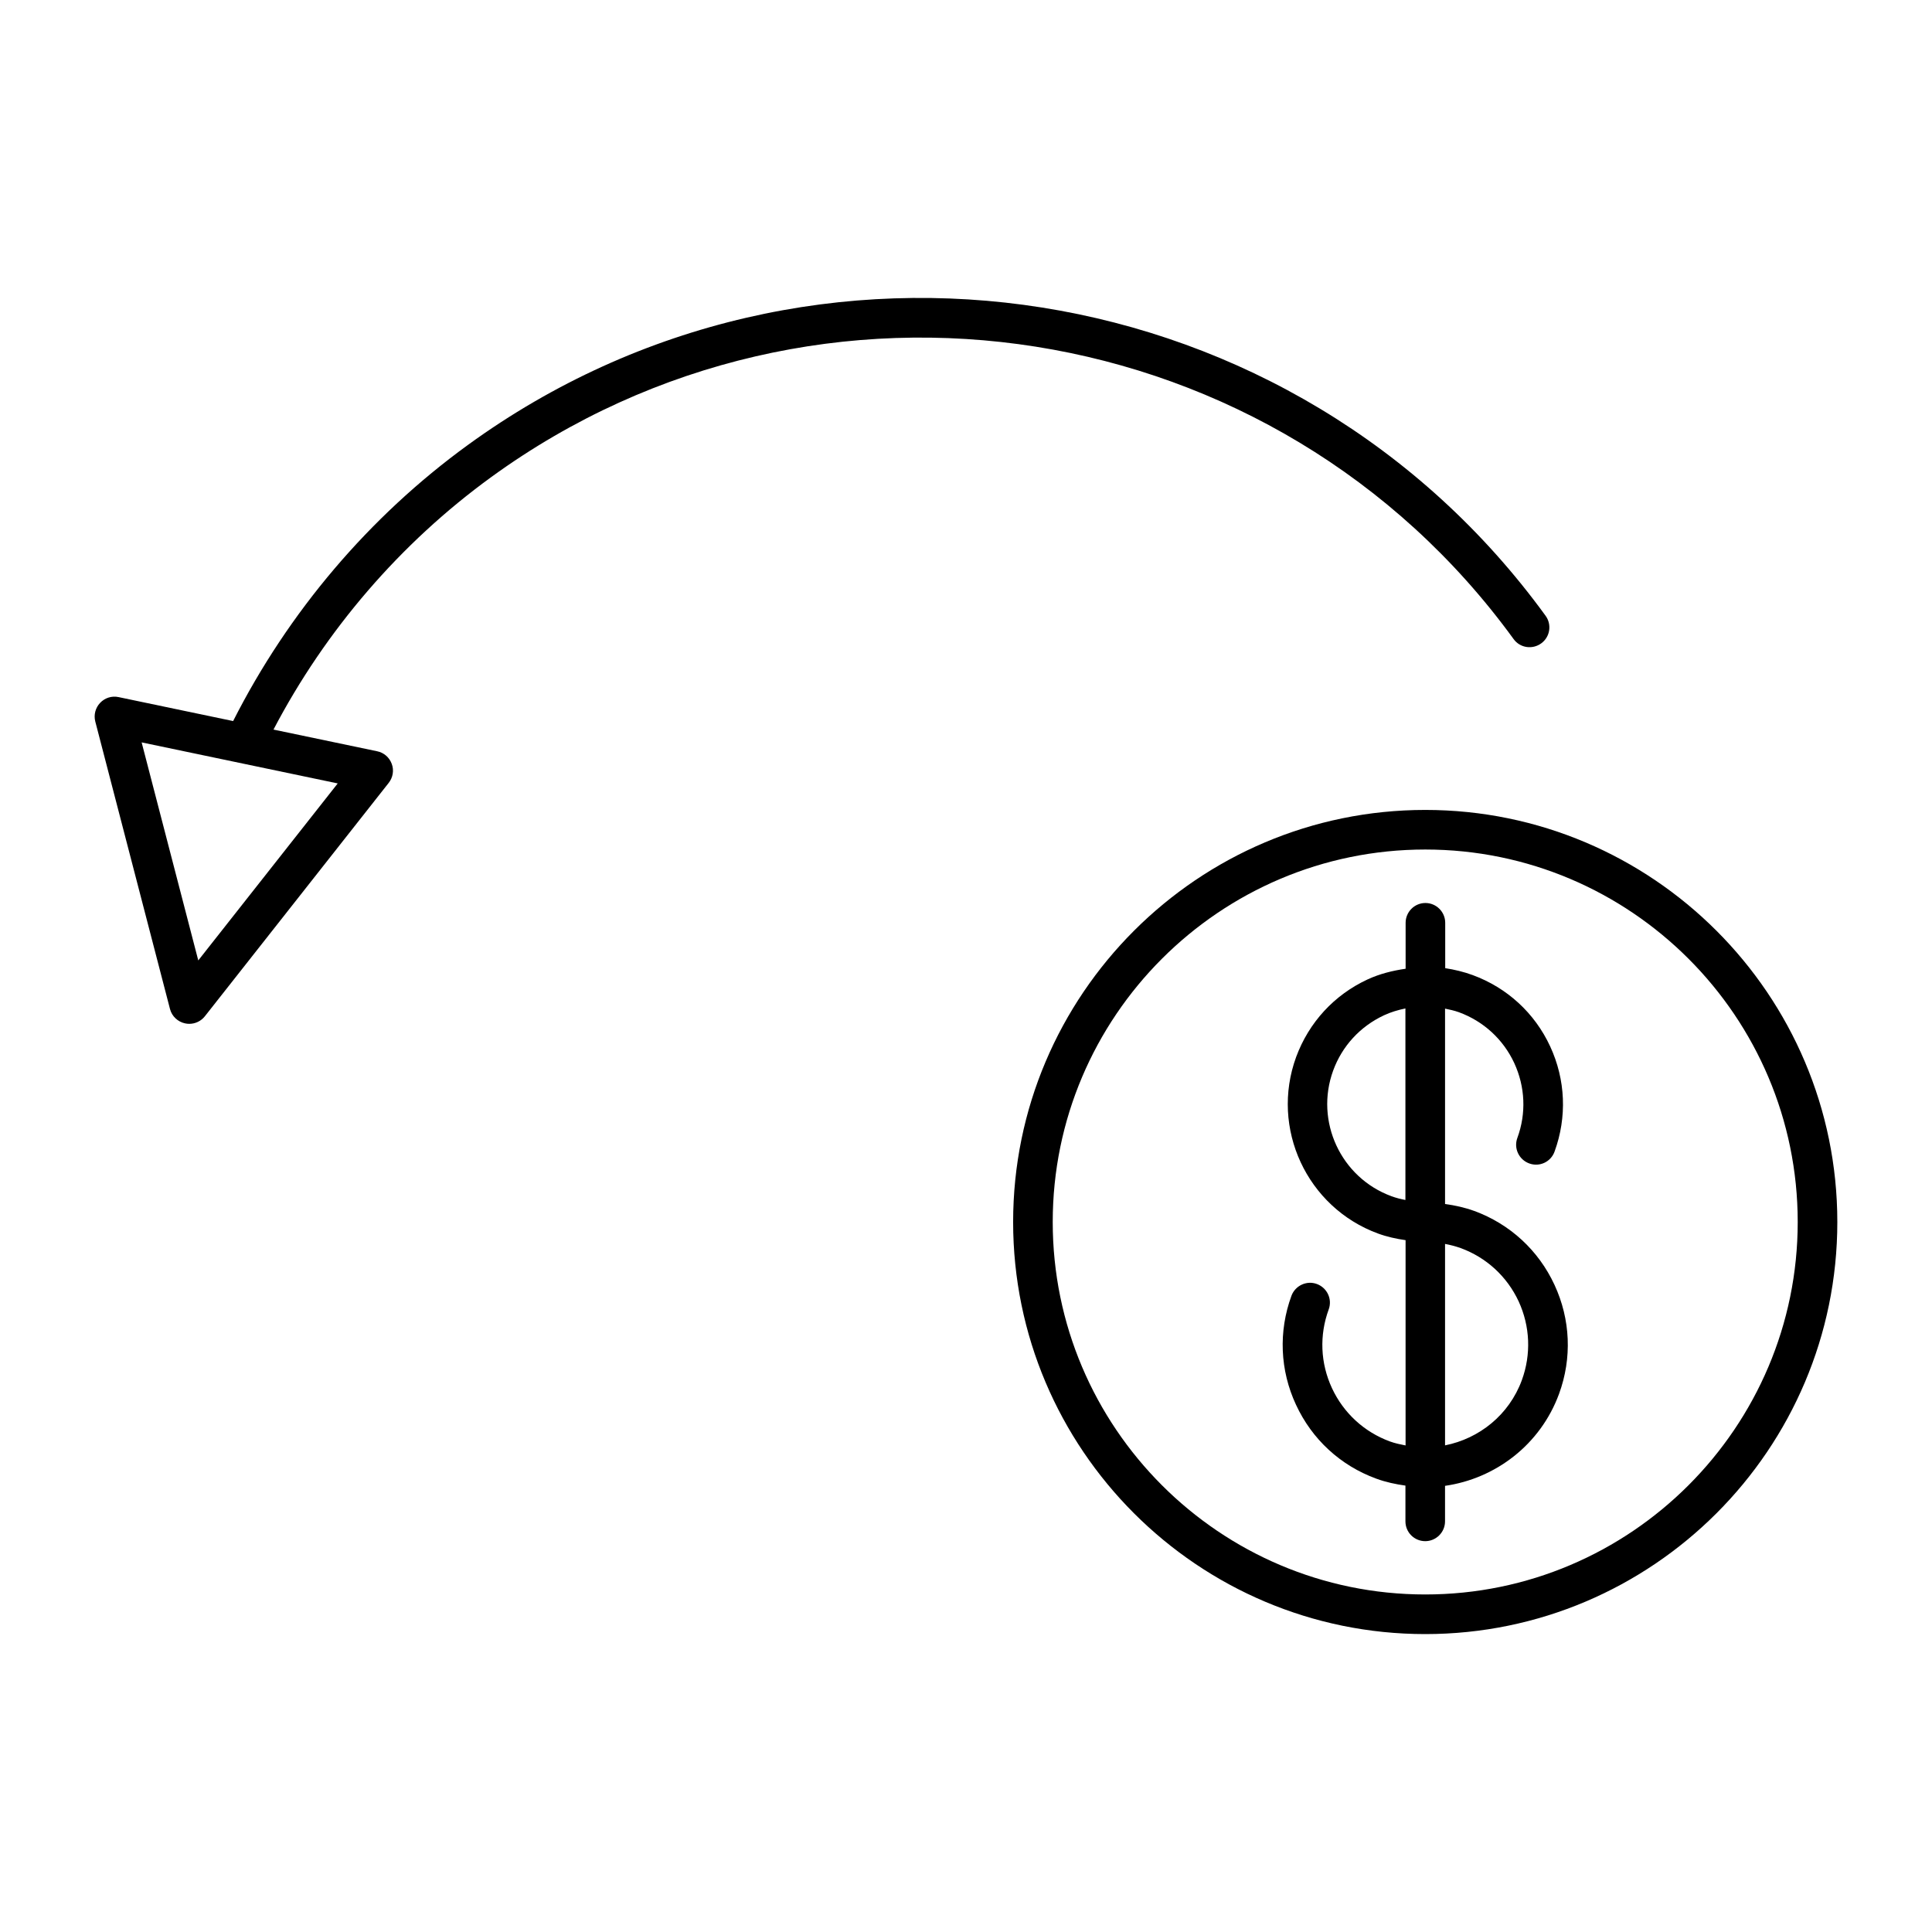
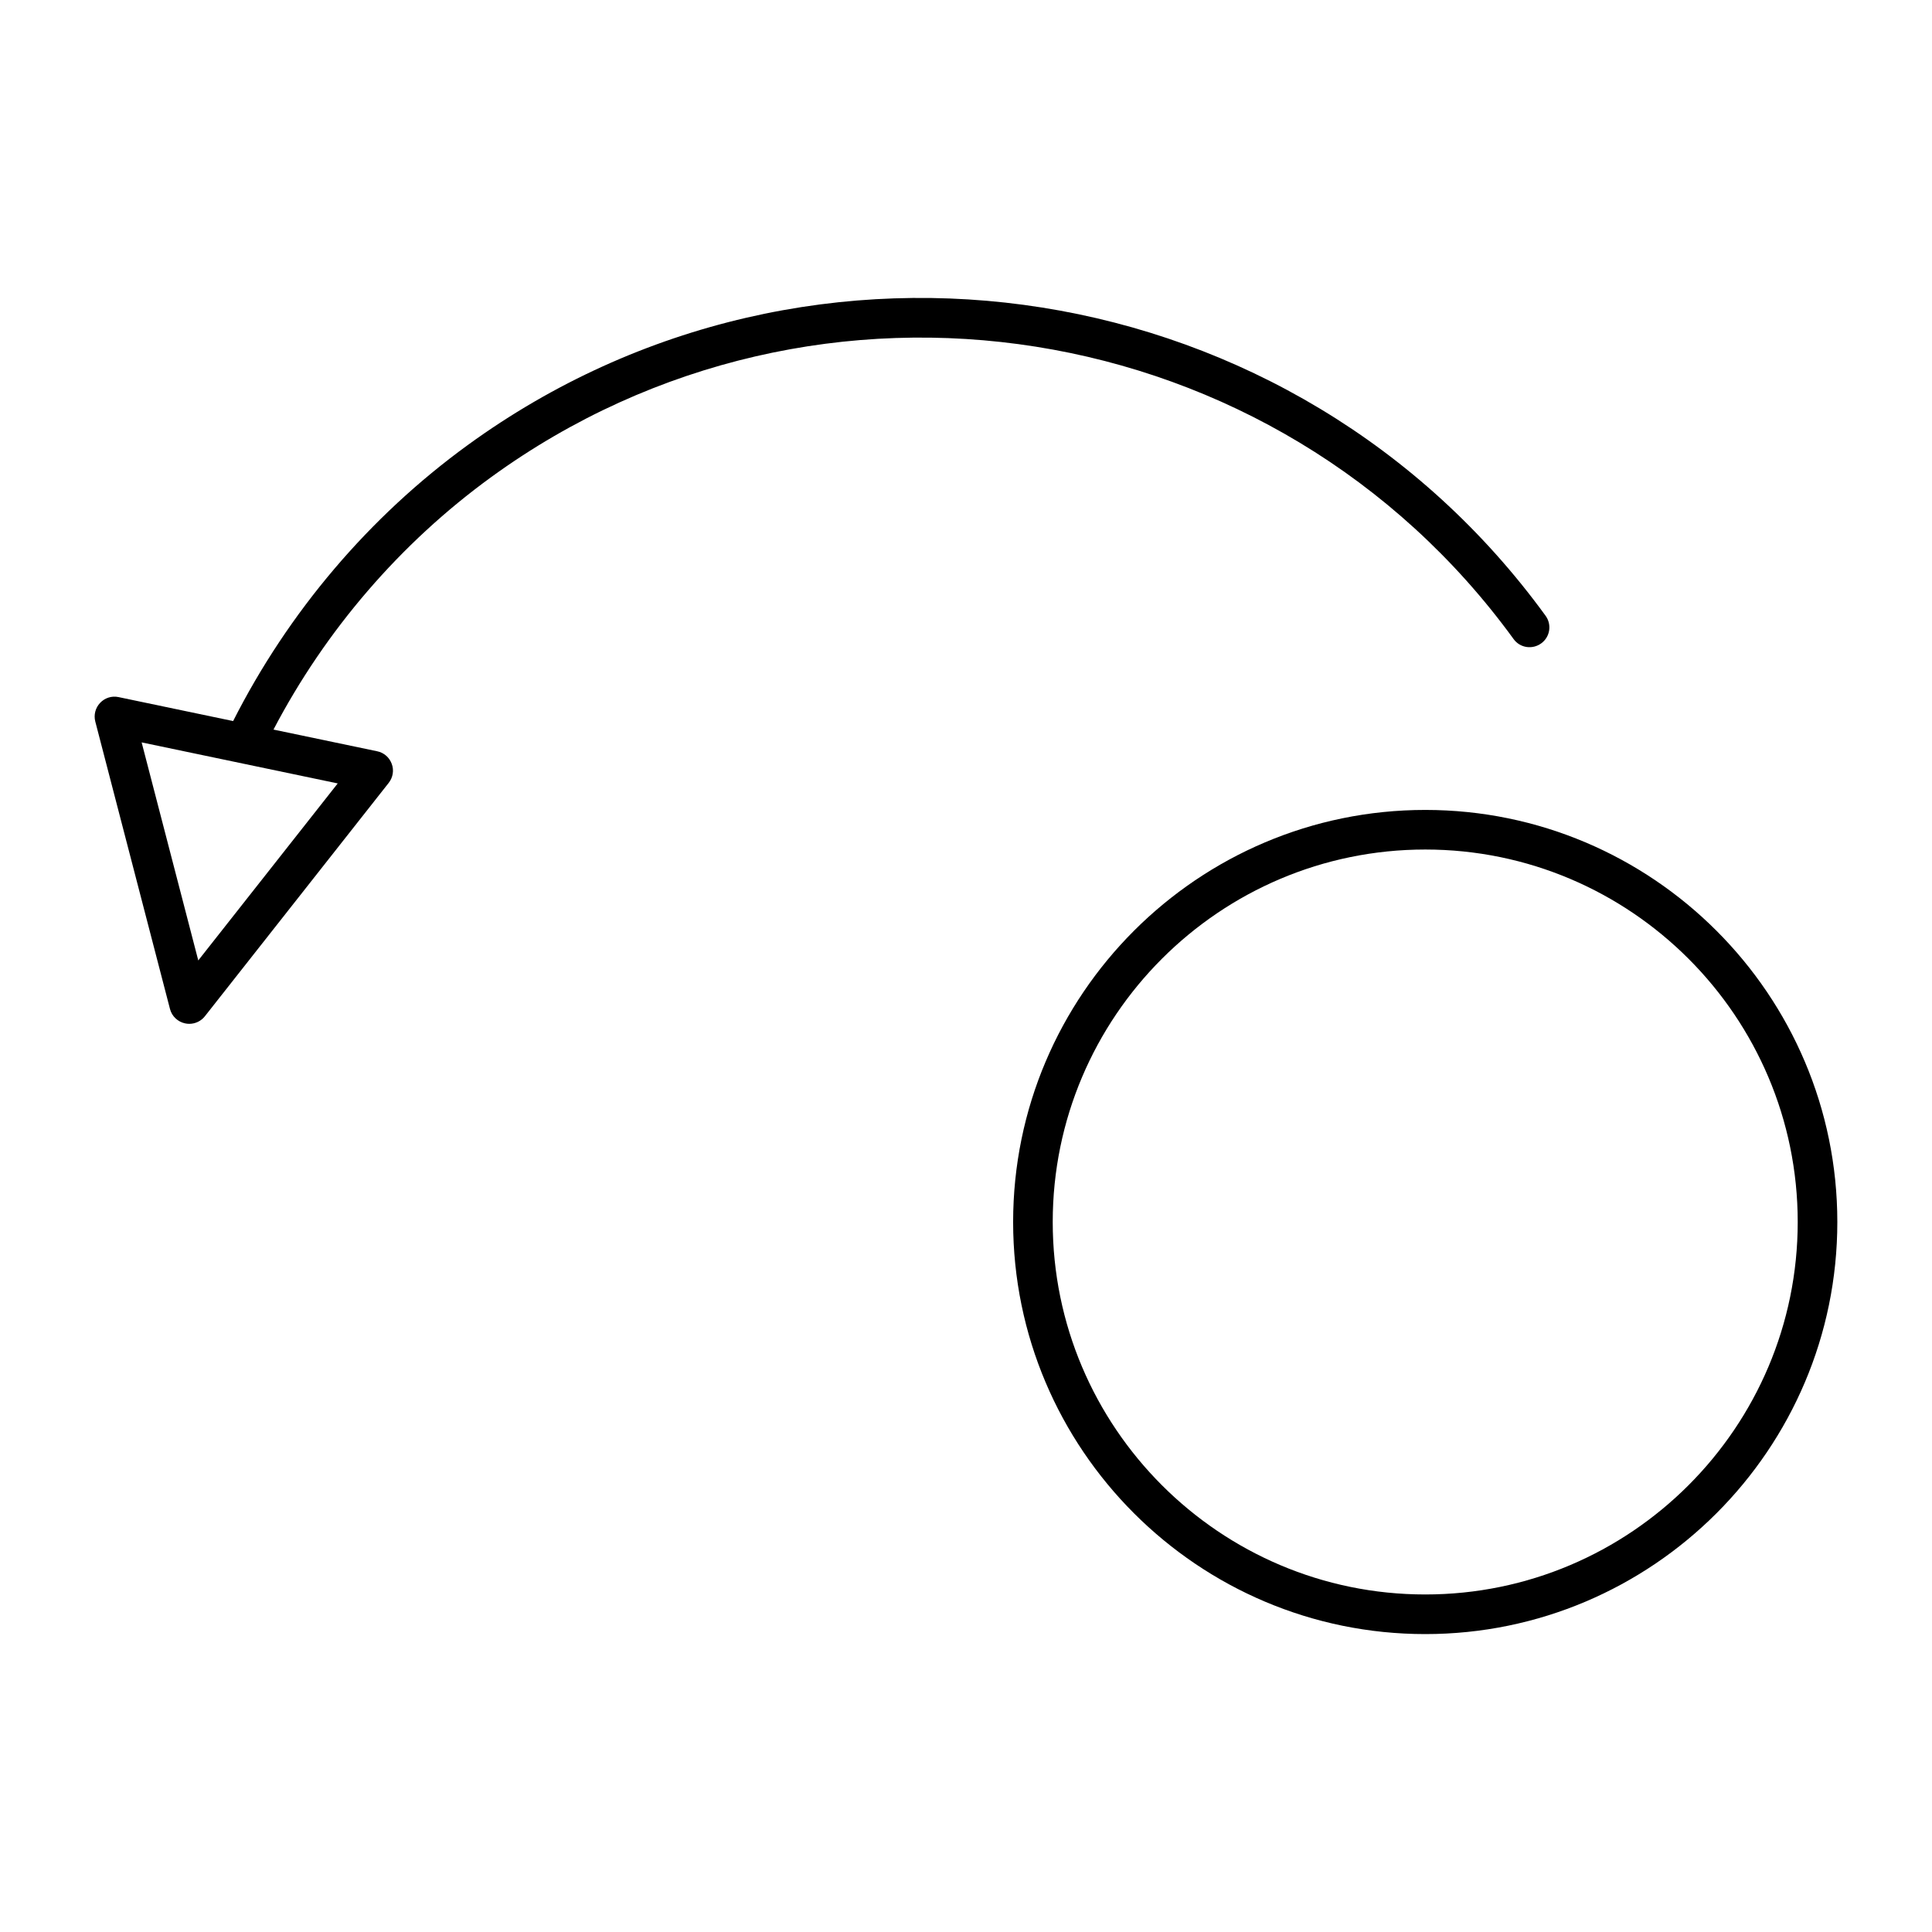
<svg xmlns="http://www.w3.org/2000/svg" fill="#000000" width="800px" height="800px" version="1.1" viewBox="144 144 512 512">
  <g>
-     <path d="m534.68 464.91c-2.519-0.914-5.102-1.48-7.727-1.836v-51.777c1.227 0.25 2.457 0.516 3.684 0.957 6.519 2.394 11.723 7.168 14.652 13.457 2.906 6.309 3.223 13.34 0.82 19.867-0.996 2.719 0.41 5.731 3.137 6.738 2.75 1.02 5.742-0.398 6.727-3.129 3.336-9.152 2.93-19.051-1.164-27.887s-11.398-15.535-20.539-18.895c-2.383-0.871-4.816-1.457-7.273-1.828v-12.027c0-2.887-2.363-5.246-5.246-5.246-2.898 0-5.246 2.363-5.246 5.246v12.176c-3.434 0.504-6.856 1.332-10.109 2.844-8.836 4.106-15.523 11.387-18.902 20.539-6.906 18.883 2.844 39.875 21.707 46.793 2.383 0.871 4.816 1.395 7.293 1.754v54.402c-1.395-0.273-2.769-0.555-4.156-1.059-6.812-2.5-12.281-7.527-15.355-14.129-3.074-6.621-3.371-14.023-0.859-20.867 0.996-2.707-0.41-5.719-3.137-6.727-2.688-0.996-5.719 0.398-6.738 3.117-3.465 9.469-3.055 19.742 1.207 28.887 4.242 9.164 11.785 16.113 21.254 19.574 2.562 0.945 5.144 1.48 7.746 1.848v9.477c0 2.898 2.34 5.246 5.246 5.246 2.875 0 5.246-2.352 5.246-5.246v-9.414c13.34-1.91 25.254-10.863 30.219-24.383 3.465-9.469 3.035-19.723-1.207-28.875-4.242-9.156-11.809-16.125-21.277-19.598zm-21.914-3.894c-13.445-4.922-20.371-19.879-15.461-33.312 2.383-6.519 7.18-11.703 13.465-14.641 1.828-0.852 3.715-1.406 5.68-1.816v50.758c-1.238-0.23-2.477-0.547-3.684-0.988zm34.539 48.742c-3.402 9.258-11.336 15.492-20.352 17.277v-53.383c1.406 0.262 2.781 0.621 4.137 1.102 6.832 2.5 12.301 7.535 15.375 14.137 3.035 6.613 3.34 14.023 0.84 20.867z" />
    <path d="m521.71 358.64c-60.227 0-109.22 48.984-109.22 109.21 0 60.227 48.996 109.2 109.22 109.2 60.203 0 109.2-48.973 109.2-109.2 0-60.227-48.996-109.21-109.2-109.21zm0 207.91c-54.453 0-98.727-44.281-98.727-98.703 0-54.441 44.281-98.715 98.727-98.715 54.434 0 98.703 44.281 98.703 98.715 0 54.422-44.281 98.703-98.703 98.703z" />
    <path d="m193.07 415.21c0.348 0.074 0.715 0.117 1.082 0.117 1.594 0 3.117-0.715 4.125-1.984l48.742-61.883c1.113-1.426 1.438-3.328 0.797-5.027-0.629-1.711-2.066-2.969-3.852-3.336l-27.488-5.75c13.801-26.355 33.617-49.414 57.707-66.914 86.527-62.859 208.05-43.602 270.93 42.918 1.699 2.371 4.984 2.844 7.316 1.156 2.363-1.699 2.867-4.996 1.164-7.328-66.293-91.211-194.42-111.52-285.6-45.258-26.199 19.031-47.578 44.293-62.211 73.168l-30.363-6.352c-1.805-0.387-3.633 0.211-4.879 1.523-1.25 1.312-1.742 3.191-1.289 4.945l19.805 76.211c0.5 1.914 2.066 3.383 4.008 3.793zm40.43-63.594-36.957 46.906-15.008-57.781z" />
  </g>
</svg>